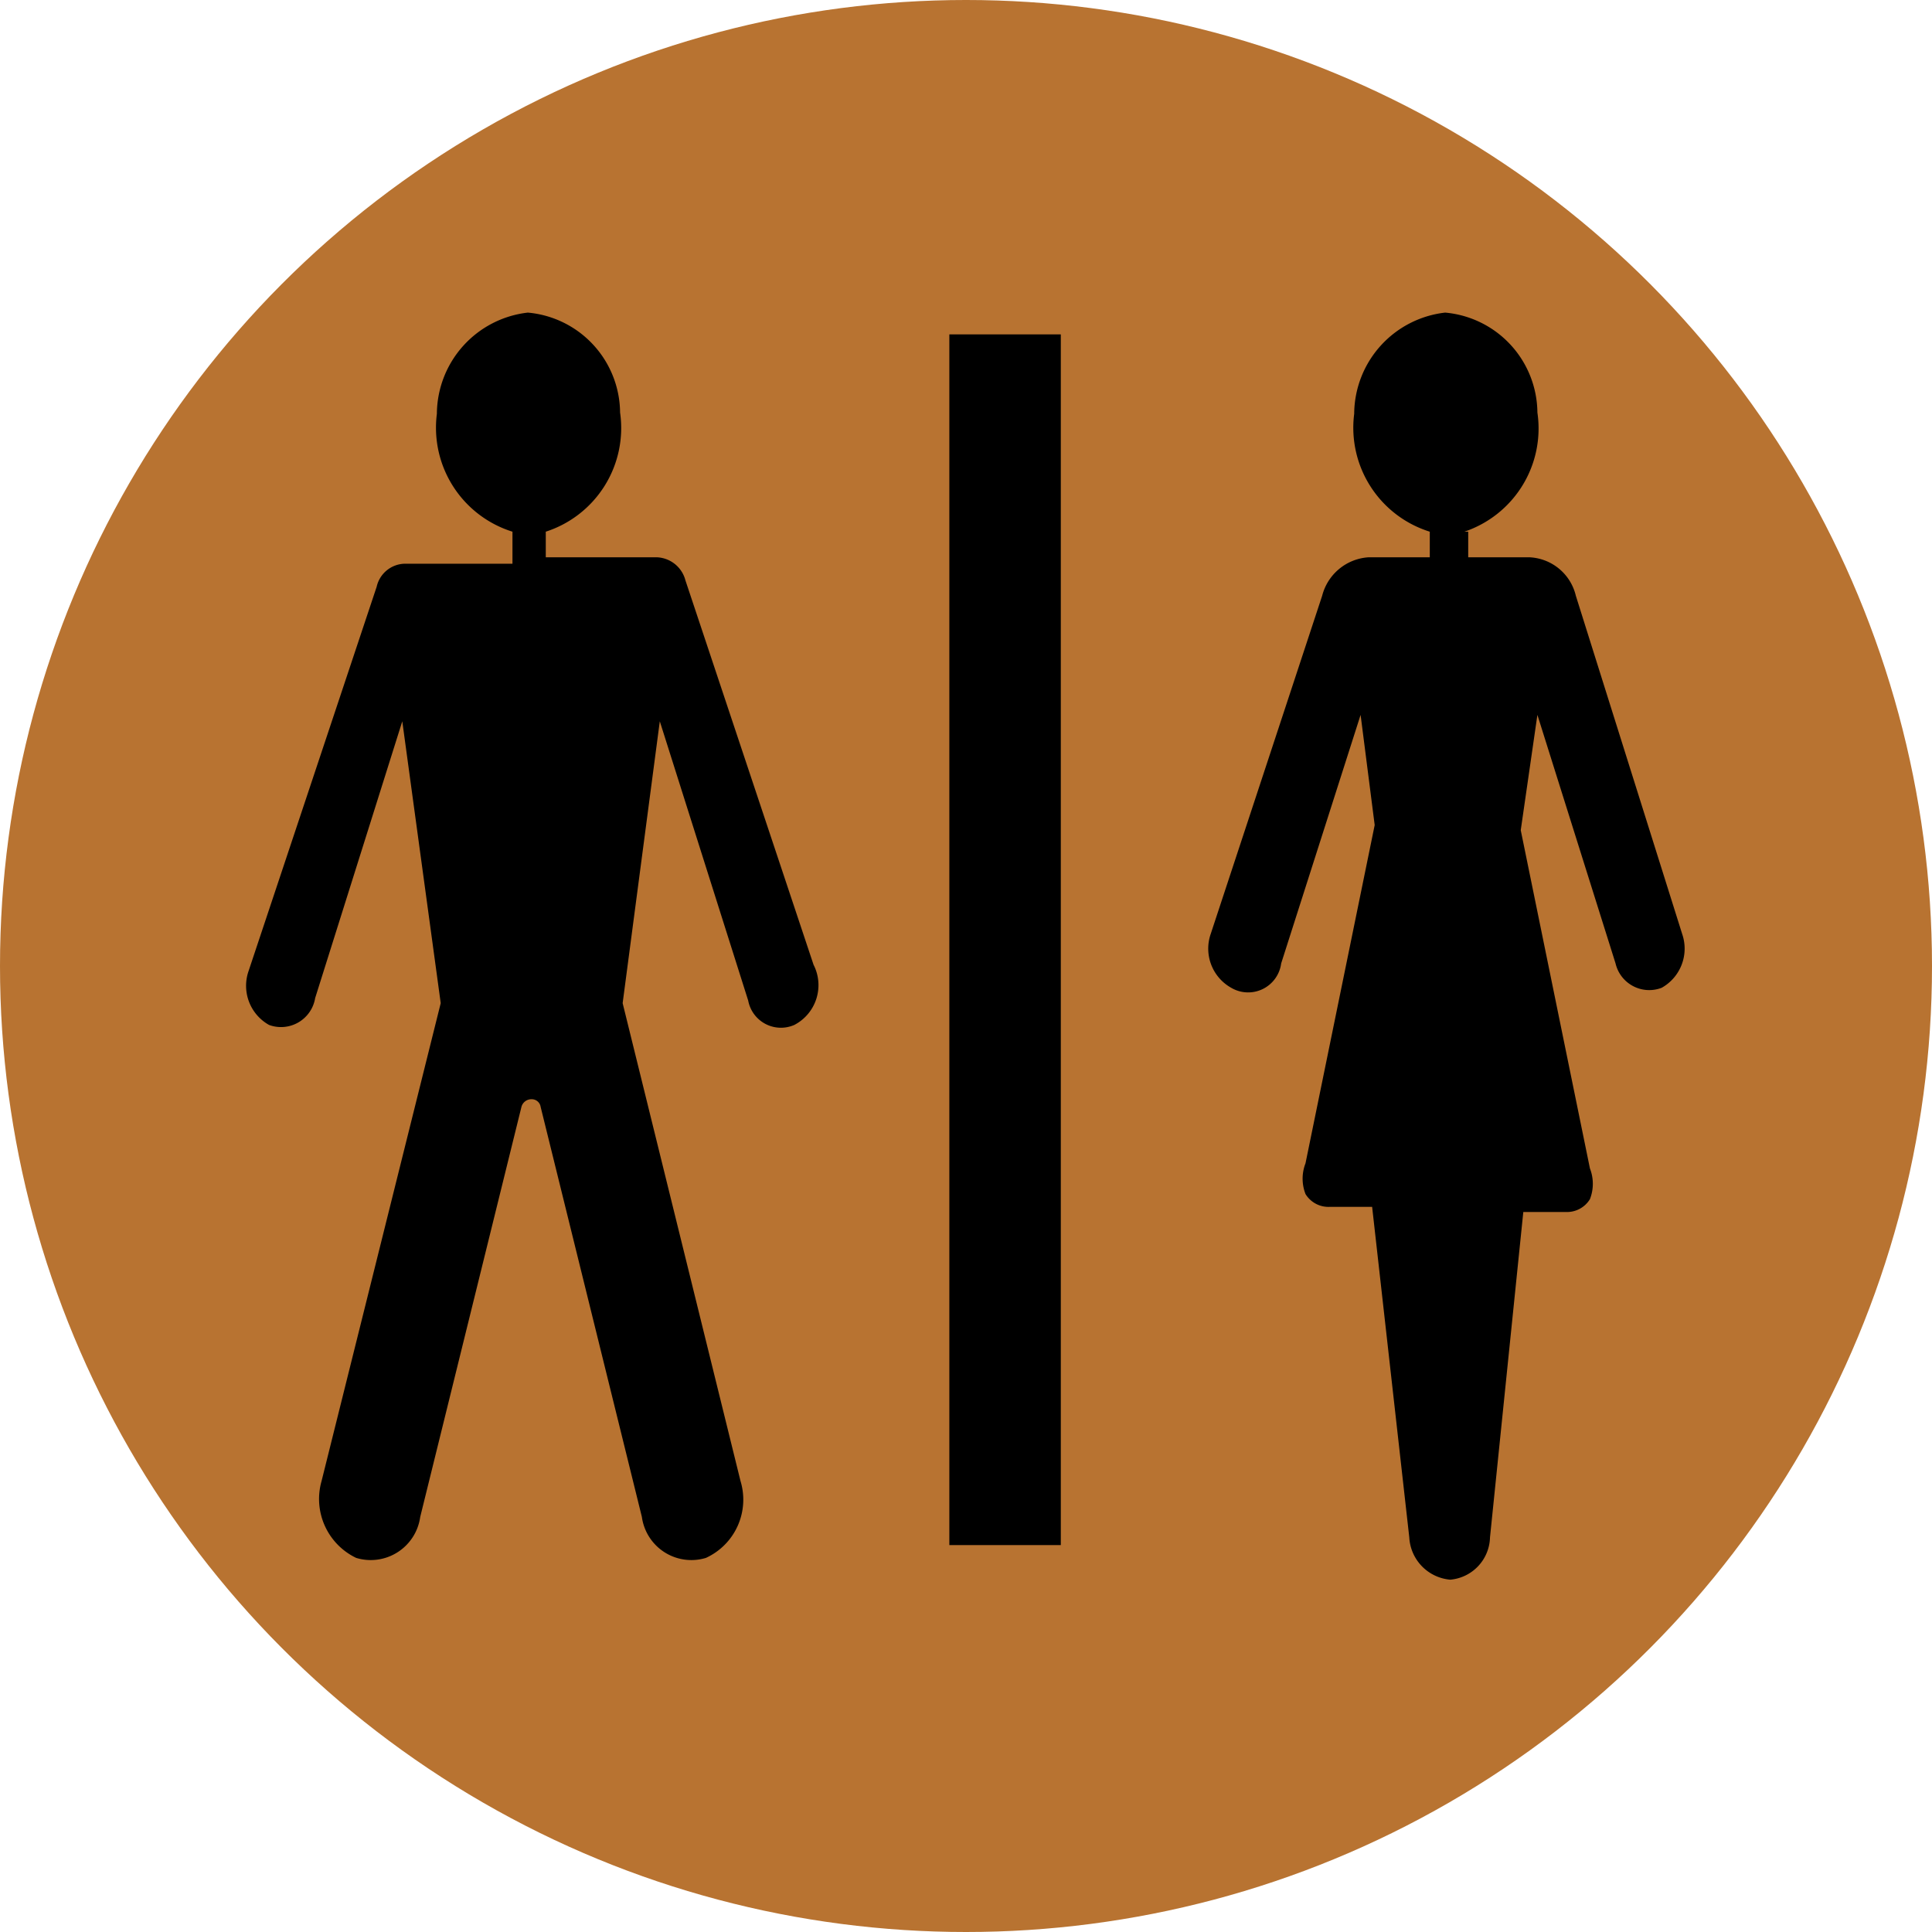
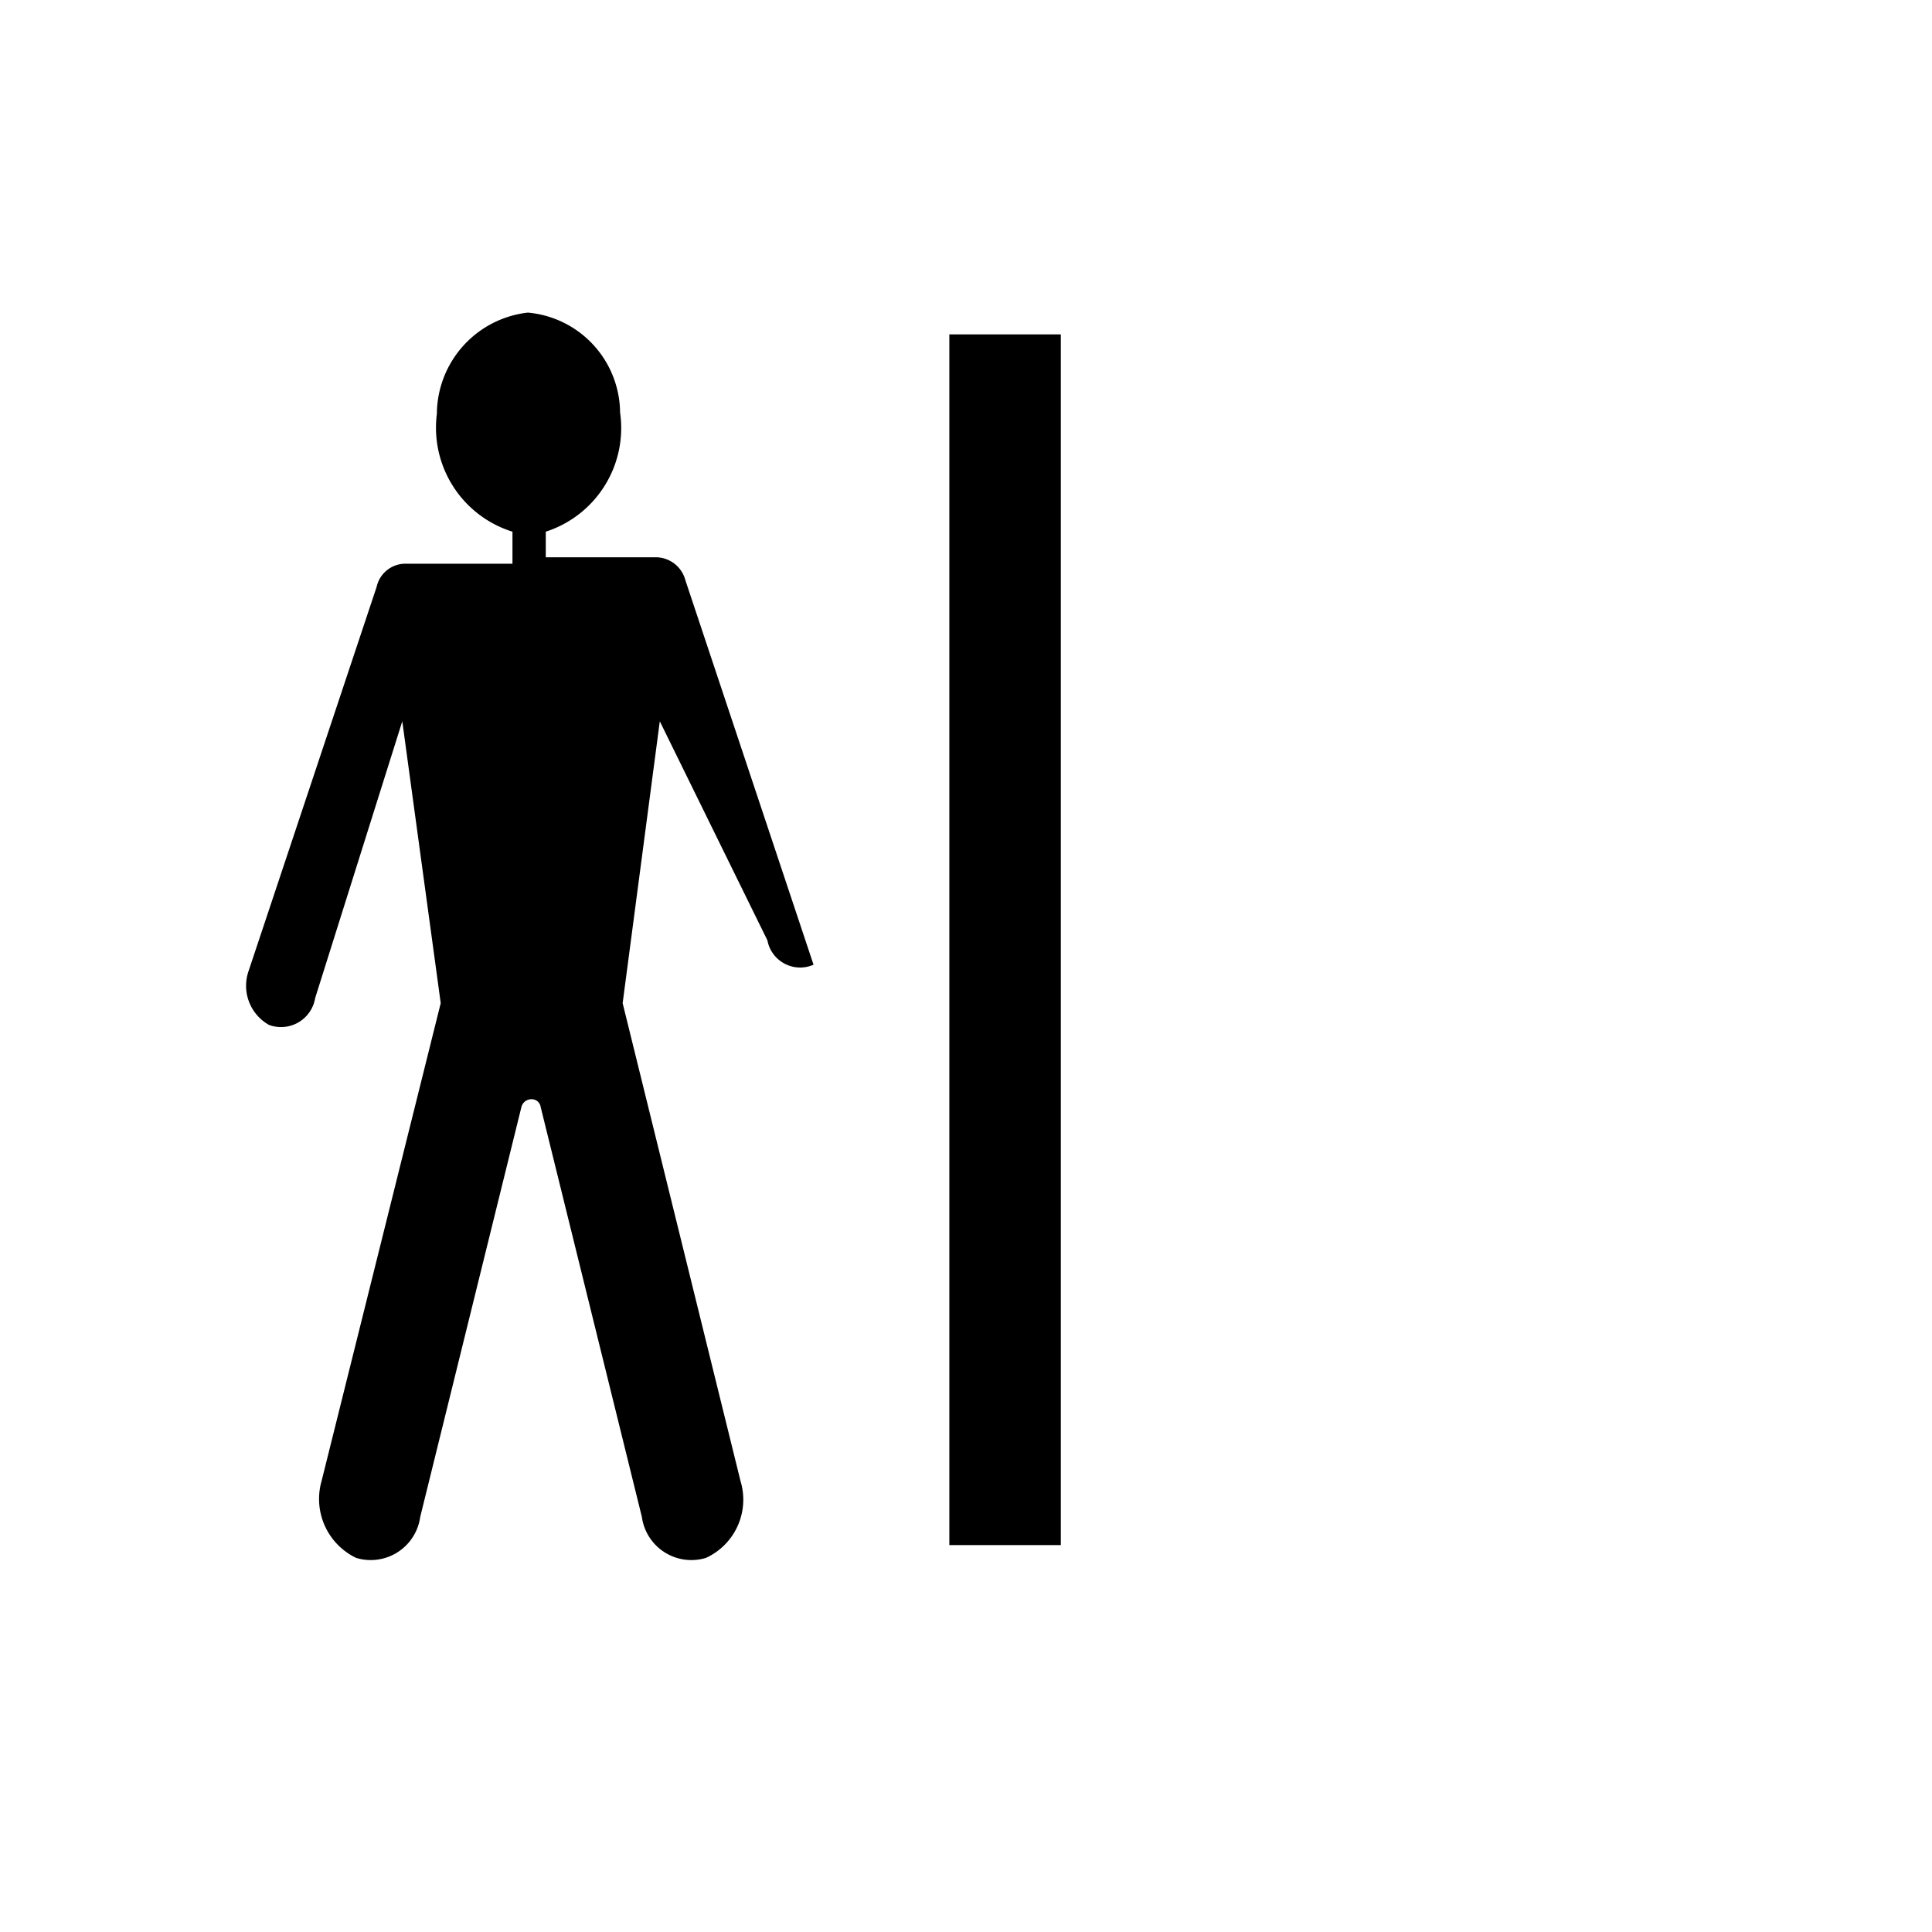
<svg xmlns="http://www.w3.org/2000/svg" viewBox="0 0 15.08 15.08">
  <defs>
    <style>.cls-1{fill:#b87331;}</style>
  </defs>
  <g id="Layer_2" data-name="Layer 2">
    <g id="Legend_Labels" data-name="Legend Labels">
-       <circle class="cls-1" cx="7.54" cy="7.54" r="7.54" />
      <rect x="7.41" y="2.61" width="0.87" height="9.45" />
-       <path d="M11.43,4.15A.85.85,0,0,0,12,3.22a.79.79,0,0,0-.72-.78.8.8,0,0,0-.71.79.85.85,0,0,0,.59.92l0,.2h-.48a.4.4,0,0,0-.36.3L9.45,7.29a.35.35,0,0,0,.16.42A.26.26,0,0,0,10,7.52l.62-1.94.11.86-.54,2.64a.33.33,0,0,0,0,.24.21.21,0,0,0,.19.1h.33L11,12a.35.35,0,0,0,.32.33.34.34,0,0,0,.31-.33l.26-2.54h.33a.21.21,0,0,0,.19-.1.33.33,0,0,0,0-.24l-.54-2.64L12,5.58l.61,1.94a.27.27,0,0,0,.36.19.35.35,0,0,0,.16-.42L12.3,4.65a.39.39,0,0,0-.36-.3h-.48l0-.2Z" />
-       <path d="M4,4.15a.85.85,0,0,1-.59-.92.8.8,0,0,1,.71-.79.79.79,0,0,1,.72.78.85.85,0,0,1-.58.93l0,.2h.87a.24.24,0,0,1,.22.18l1,3A.35.35,0,0,1,6.2,8a.26.26,0,0,1-.36-.19L5.15,5.63l-.29,2.2.92,3.73a.5.5,0,0,1-.27.6.39.39,0,0,1-.5-.32l-.79-3.2a.07.07,0,0,0-.07-.06.08.08,0,0,0-.08.06l-.79,3.2a.39.39,0,0,1-.5.32.51.51,0,0,1-.27-.6l.93-3.73-.3-2.2L2.46,7.79A.27.27,0,0,1,2.1,8a.35.35,0,0,1-.16-.42l1-3a.23.23,0,0,1,.22-.18H4Z" />
+       <path d="M4,4.15a.85.85,0,0,1-.59-.92.8.8,0,0,1,.71-.79.79.79,0,0,1,.72.78.85.85,0,0,1-.58.93l0,.2h.87a.24.24,0,0,1,.22.18l1,3a.26.26,0,0,1-.36-.19L5.15,5.63l-.29,2.2.92,3.73a.5.5,0,0,1-.27.6.39.39,0,0,1-.5-.32l-.79-3.2a.07.07,0,0,0-.07-.06.08.08,0,0,0-.08.06l-.79,3.2a.39.39,0,0,1-.5.32.51.51,0,0,1-.27-.6l.93-3.73-.3-2.2L2.46,7.79A.27.27,0,0,1,2.1,8a.35.35,0,0,1-.16-.42l1-3a.23.23,0,0,1,.22-.18H4Z" />
    </g>
  </g>
</svg>